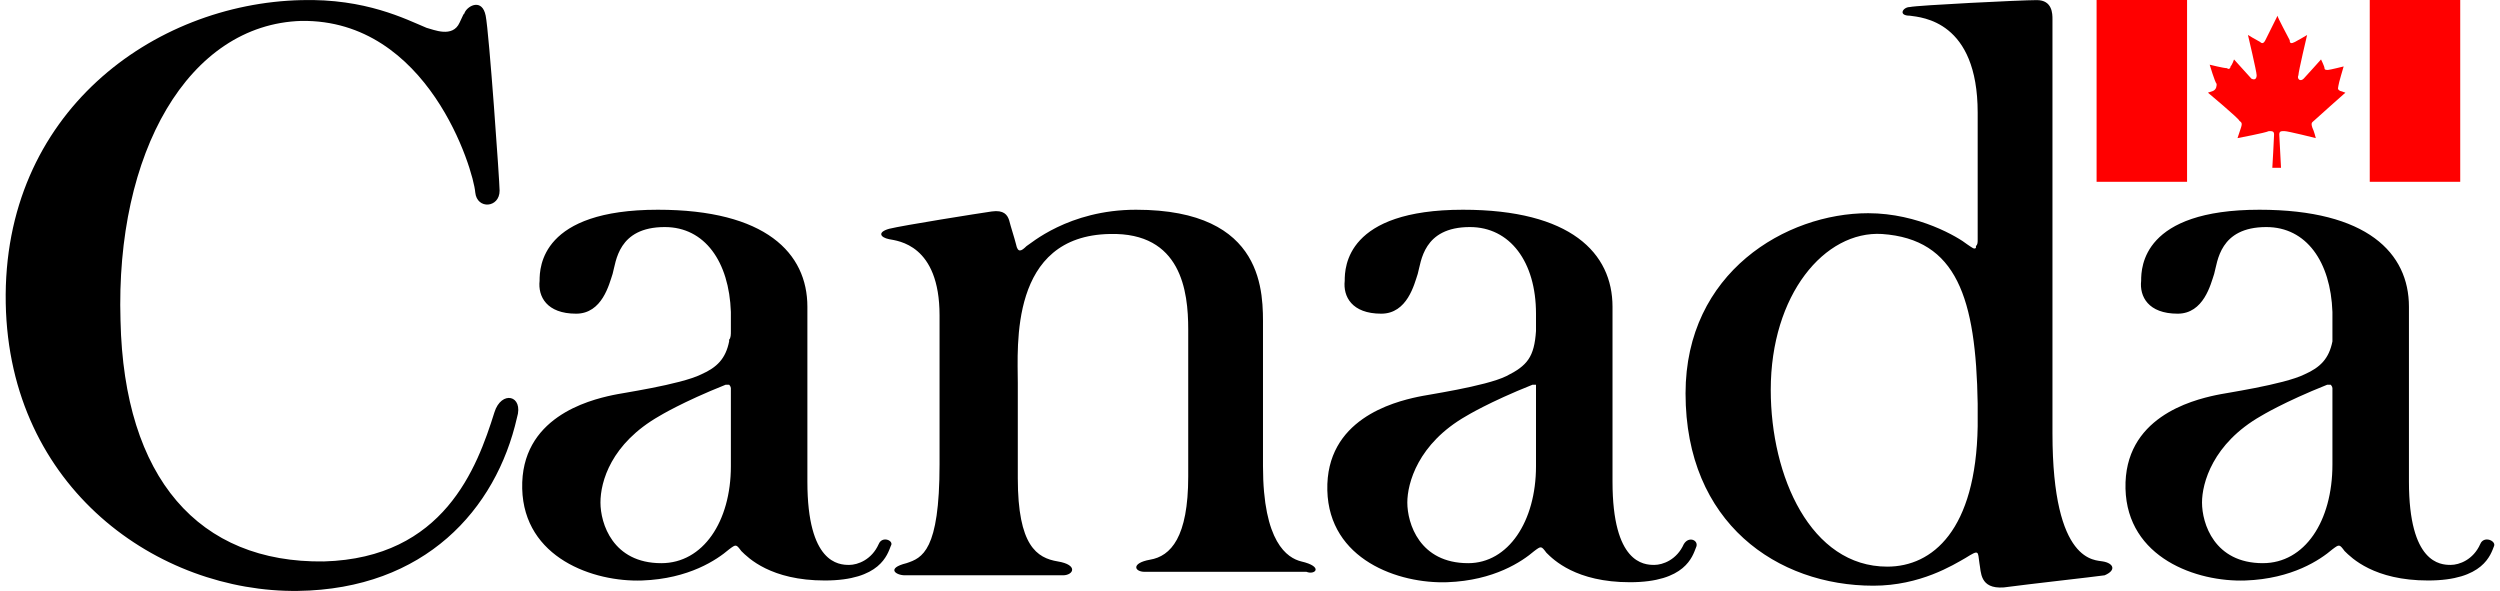
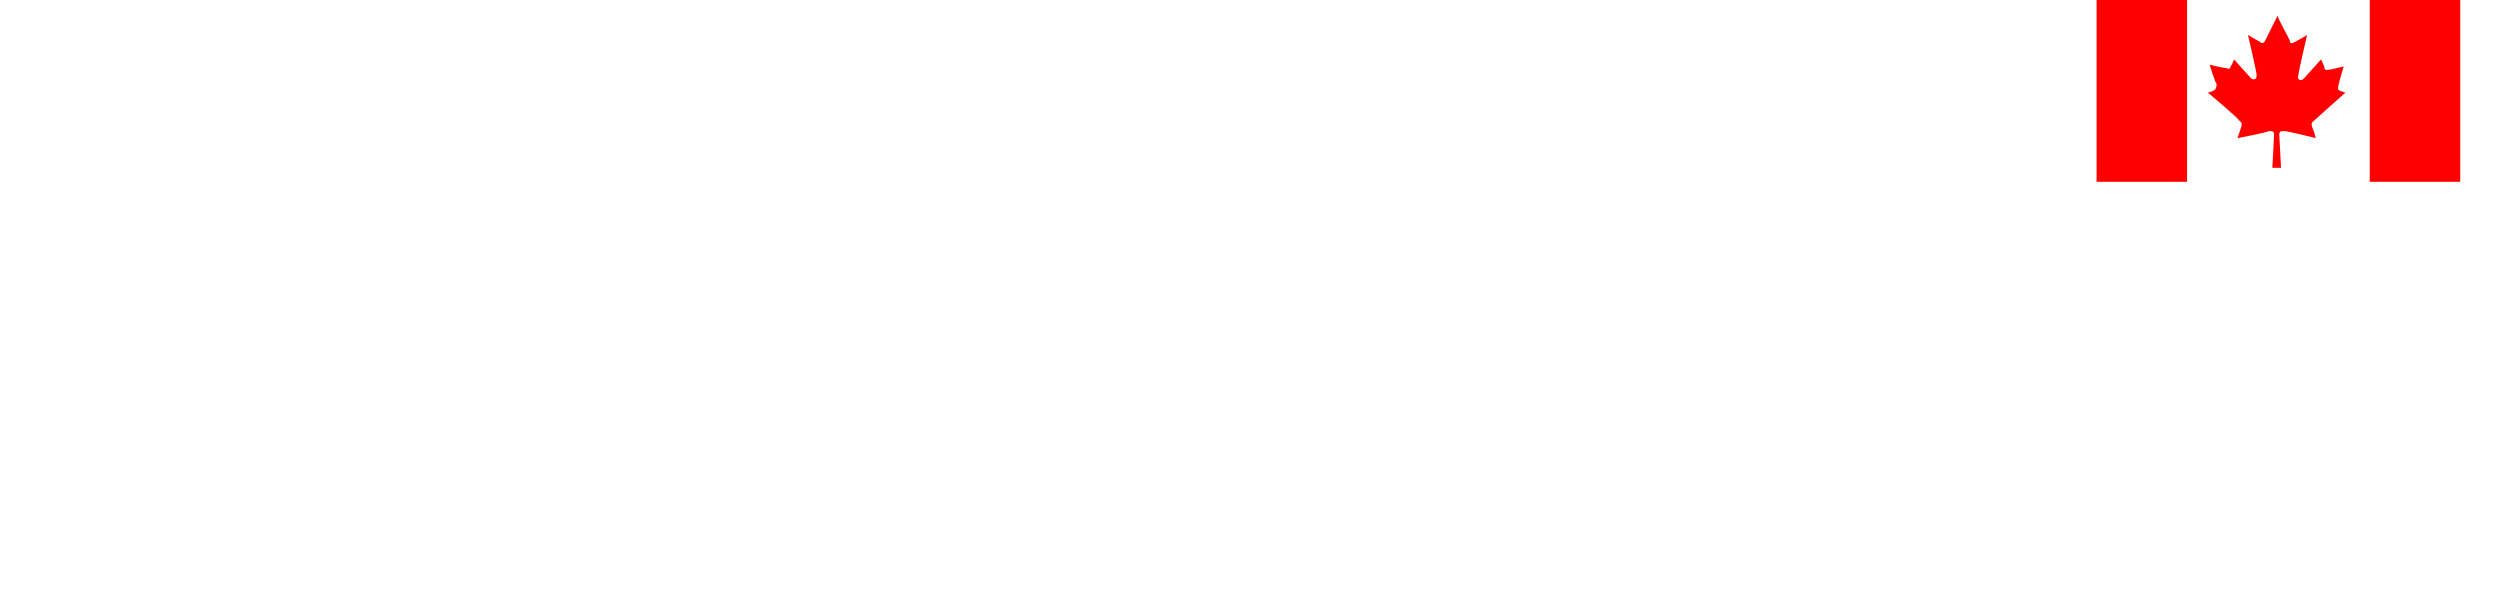
<svg xmlns="http://www.w3.org/2000/svg" height="52" width="220">
  <g fill="none">
    <path d="M208.538 0h7.962v16h-7.962zm-13.78 8l-.459.154s2.756 2.308 2.756 2.461c.153.154.306.154.153.616l-.306.923s2.45-.462 2.756-.616c.306 0 .46 0 .46.308s-.154 2.923-.154 2.923h.766s-.153-2.769-.153-2.923c0-.308.153-.308.459-.308s2.756.616 2.756.616-.153-.616-.306-.923c-.153-.462 0-.462.153-.616.153-.153 2.756-2.461 2.756-2.461l-.46-.154c-.306-.154-.153-.308-.153-.462 0-.153.46-1.692.46-1.692s-1.225.308-1.378.308-.307 0-.307-.154-.306-.77-.306-.77-1.378 1.54-1.53 1.693c-.307.308-.613 0-.46-.308 0-.307.765-3.538.765-3.538s-.765.461-1.071.615c-.307.154-.46.154-.46-.154-.153-.307-1.072-2-1.072-2.153l-1.071 2.153c-.153.307-.307.308-.46.154-.306-.154-1.071-.615-1.071-.615s.765 3.23.765 3.538c0 .308-.153.462-.46.308l-1.53-1.692s-.153.461-.307.615c0 .154-.153.308-.306.154-.306 0-1.53-.308-1.53-.308s.458 1.539.612 1.693c0 .153 0 .461-.307.615zM184.5 0h7.962v16H184.5z" fill="red" />
-     <path d="M218.26 47.882c-.611 1.372-1.835 1.83-2.6 1.83-.919 0-3.673-.153-3.673-7.319V26.995c0-4.727-3.673-8.538-13.16-8.538-10.253 0-10.406 5.03-10.406 6.25-.153 1.373.612 2.897 3.213 2.897 2.296 0 2.908-2.591 3.214-3.506.306-1.067.459-4.117 4.59-4.117 3.52 0 5.663 3.05 5.816 7.47v2.593c-.306 1.524-1.071 2.287-2.449 2.897-1.836.914-7.192 1.677-7.804 1.829-2.142.457-8.11 1.982-7.957 8.233.153 6.098 6.274 8.233 10.558 8.08 4.132-.152 6.58-1.83 7.652-2.744.612-.457.612-.457 1.07.153.613.61 2.602 2.591 7.346 2.591 4.897 0 5.51-2.287 5.815-3.049.153-.457-.918-.915-1.224-.152zm-19.127 1.677c-4.285 0-5.356-3.507-5.356-5.336 0-1.677.918-5.184 5.203-7.623 0 0 1.989-1.22 5.815-2.745h.306s.153.153.153.305v6.708c0 5.032-2.449 8.69-6.121 8.69zm-14.079-.153c-.612-.152-4.437.305-4.437-11.282V1.686c0-.457 0-1.677-1.378-1.677-1.377 0-10.558.457-11.17.61-.613 0-1.072.762 0 .762 1.07.153 5.967.458 5.967 8.538v11.13c0 .304 0 .457-.153.61v.152c-.153.152-.306 0-.765-.305-.765-.61-4.284-2.744-8.722-2.744-7.192 0-16.068 5.183-16.068 15.856 0 11.434 8.11 16.923 16.527 16.923 4.132 0 7.04-1.83 8.11-2.44 1.224-.762 1.071-.61 1.224.458.154.762 0 2.287 2.143 2.134 2.295-.305 7.804-.915 8.875-1.067 1.072-.457.765-1.067-.153-1.22zm-18.975.458c-6.733 0-10.253-7.928-10.253-15.551 0-8.386 4.744-14.027 9.794-13.722 6.58.458 8.263 5.641 8.416 14.941v1.982c-.153 9.148-3.978 12.35-7.957 12.35zm-17.904-1.982c-.612 1.372-1.836 1.83-2.601 1.83-.918 0-3.673-.153-3.673-7.319V26.995c0-4.727-3.673-8.538-13.16-8.538-10.253 0-10.406 5.03-10.406 6.25-.153 1.373.612 2.897 3.214 2.897 2.295 0 2.907-2.591 3.213-3.506.306-1.067.46-4.117 4.59-4.117 3.52 0 5.816 3.05 5.816 7.623v1.525c-.153 2.287-.765 3.05-2.602 3.964-1.836.915-7.192 1.677-7.804 1.83-2.142.457-8.11 1.982-7.957 8.232.153 6.099 6.274 8.233 10.559 8.08 4.131-.152 6.58-1.829 7.65-2.743.613-.458.613-.458 1.072.152.612.61 2.601 2.592 7.345 2.592 4.897 0 5.51-2.287 5.815-3.05.306-.61-.612-1.067-1.07-.304zM129.2 49.559c-4.285 0-5.356-3.507-5.356-5.336 0-1.677.918-5.184 5.203-7.623 0 0 1.99-1.22 5.815-2.745h.306v.763-.153 6.556c0 4.879-2.449 8.538-5.968 8.538zm-14.69-.153c-1.225-.305-3.367-1.677-3.367-8.385V28.824c0-2.897.306-10.367-11.171-10.367-5.968 0-9.335 3.049-9.64 3.201-.46.458-.766.61-.919-.152-.153-.61-.459-1.525-.612-2.134-.153-.458-.459-.915-1.53-.763-1.071.153-7.804 1.22-9.029 1.525-1.07.305-.765.762 0 .915.765.152 4.438.457 4.438 6.708v13.111c0 7.624-1.53 8.233-2.907 8.69-1.837.458-.919 1.068-.153 1.068h13.925c.918 0 1.377-.915-.46-1.22-1.836-.305-3.519-1.372-3.519-7.318v-8.385c0-3.202-.765-12.96 8.11-13.112 6.275-.152 6.887 5.031 6.887 8.386v12.959c0 5.336-1.53 7.013-3.367 7.318-1.683.305-1.377 1.067-.459 1.067h14.231c.766.305 1.53-.457-.459-.915zm-37.186-1.524c-.612 1.372-1.836 1.83-2.601 1.83-.918 0-3.673-.153-3.673-7.319V26.995c0-4.727-3.673-8.538-13.16-8.538-10.253 0-10.406 5.03-10.406 6.25-.153 1.373.612 2.897 3.214 2.897 2.295 0 2.907-2.591 3.213-3.506.306-1.067.46-4.117 4.591-4.117 3.52 0 5.662 3.05 5.815 7.47v1.678c0 .305 0 .61-.153.762v.153c-.306 1.524-1.071 2.287-2.448 2.897-1.837.914-7.193 1.677-7.805 1.829-2.142.457-8.11 1.982-7.957 8.233.153 6.098 6.274 8.233 10.559 8.08 4.131-.152 6.58-1.83 7.65-2.744.613-.457.613-.457 1.072.153.612.61 2.602 2.591 7.345 2.591 4.897 0 5.51-2.287 5.815-3.049.306-.457-.765-.915-1.07-.152zm-19.128 1.677c-4.285 0-5.356-3.507-5.356-5.336s.918-5.184 5.203-7.623c0 0 1.99-1.22 5.815-2.745h.306s.153.153.153.305v6.861c0 4.879-2.448 8.538-6.121 8.538zm-14.69-13.264c-1.53 4.878-4.438 12.806-14.997 13.111-11.018.153-17.598-7.318-17.904-21.192-.46-14.788 5.968-26.07 15.915-26.375 11.17-.153 15.15 13.111 15.302 15.093.153 1.525 2.143 1.372 2.143-.152 0-.763-.919-13.874-1.225-15.399-.306-1.524-1.53-.915-1.836-.305-.153.458.153-.457-.46.915s-2.294.61-2.907.457C35.701 1.686 32.182-.143 26.52.01 13.512.314.2 9.919.505 26.689.811 43.004 13.971 52.152 26.214 52c11.17-.153 17.444-7.167 19.28-15.247.613-1.982-1.376-2.44-1.989-.457z" fill="#000" />
  </g>
</svg>